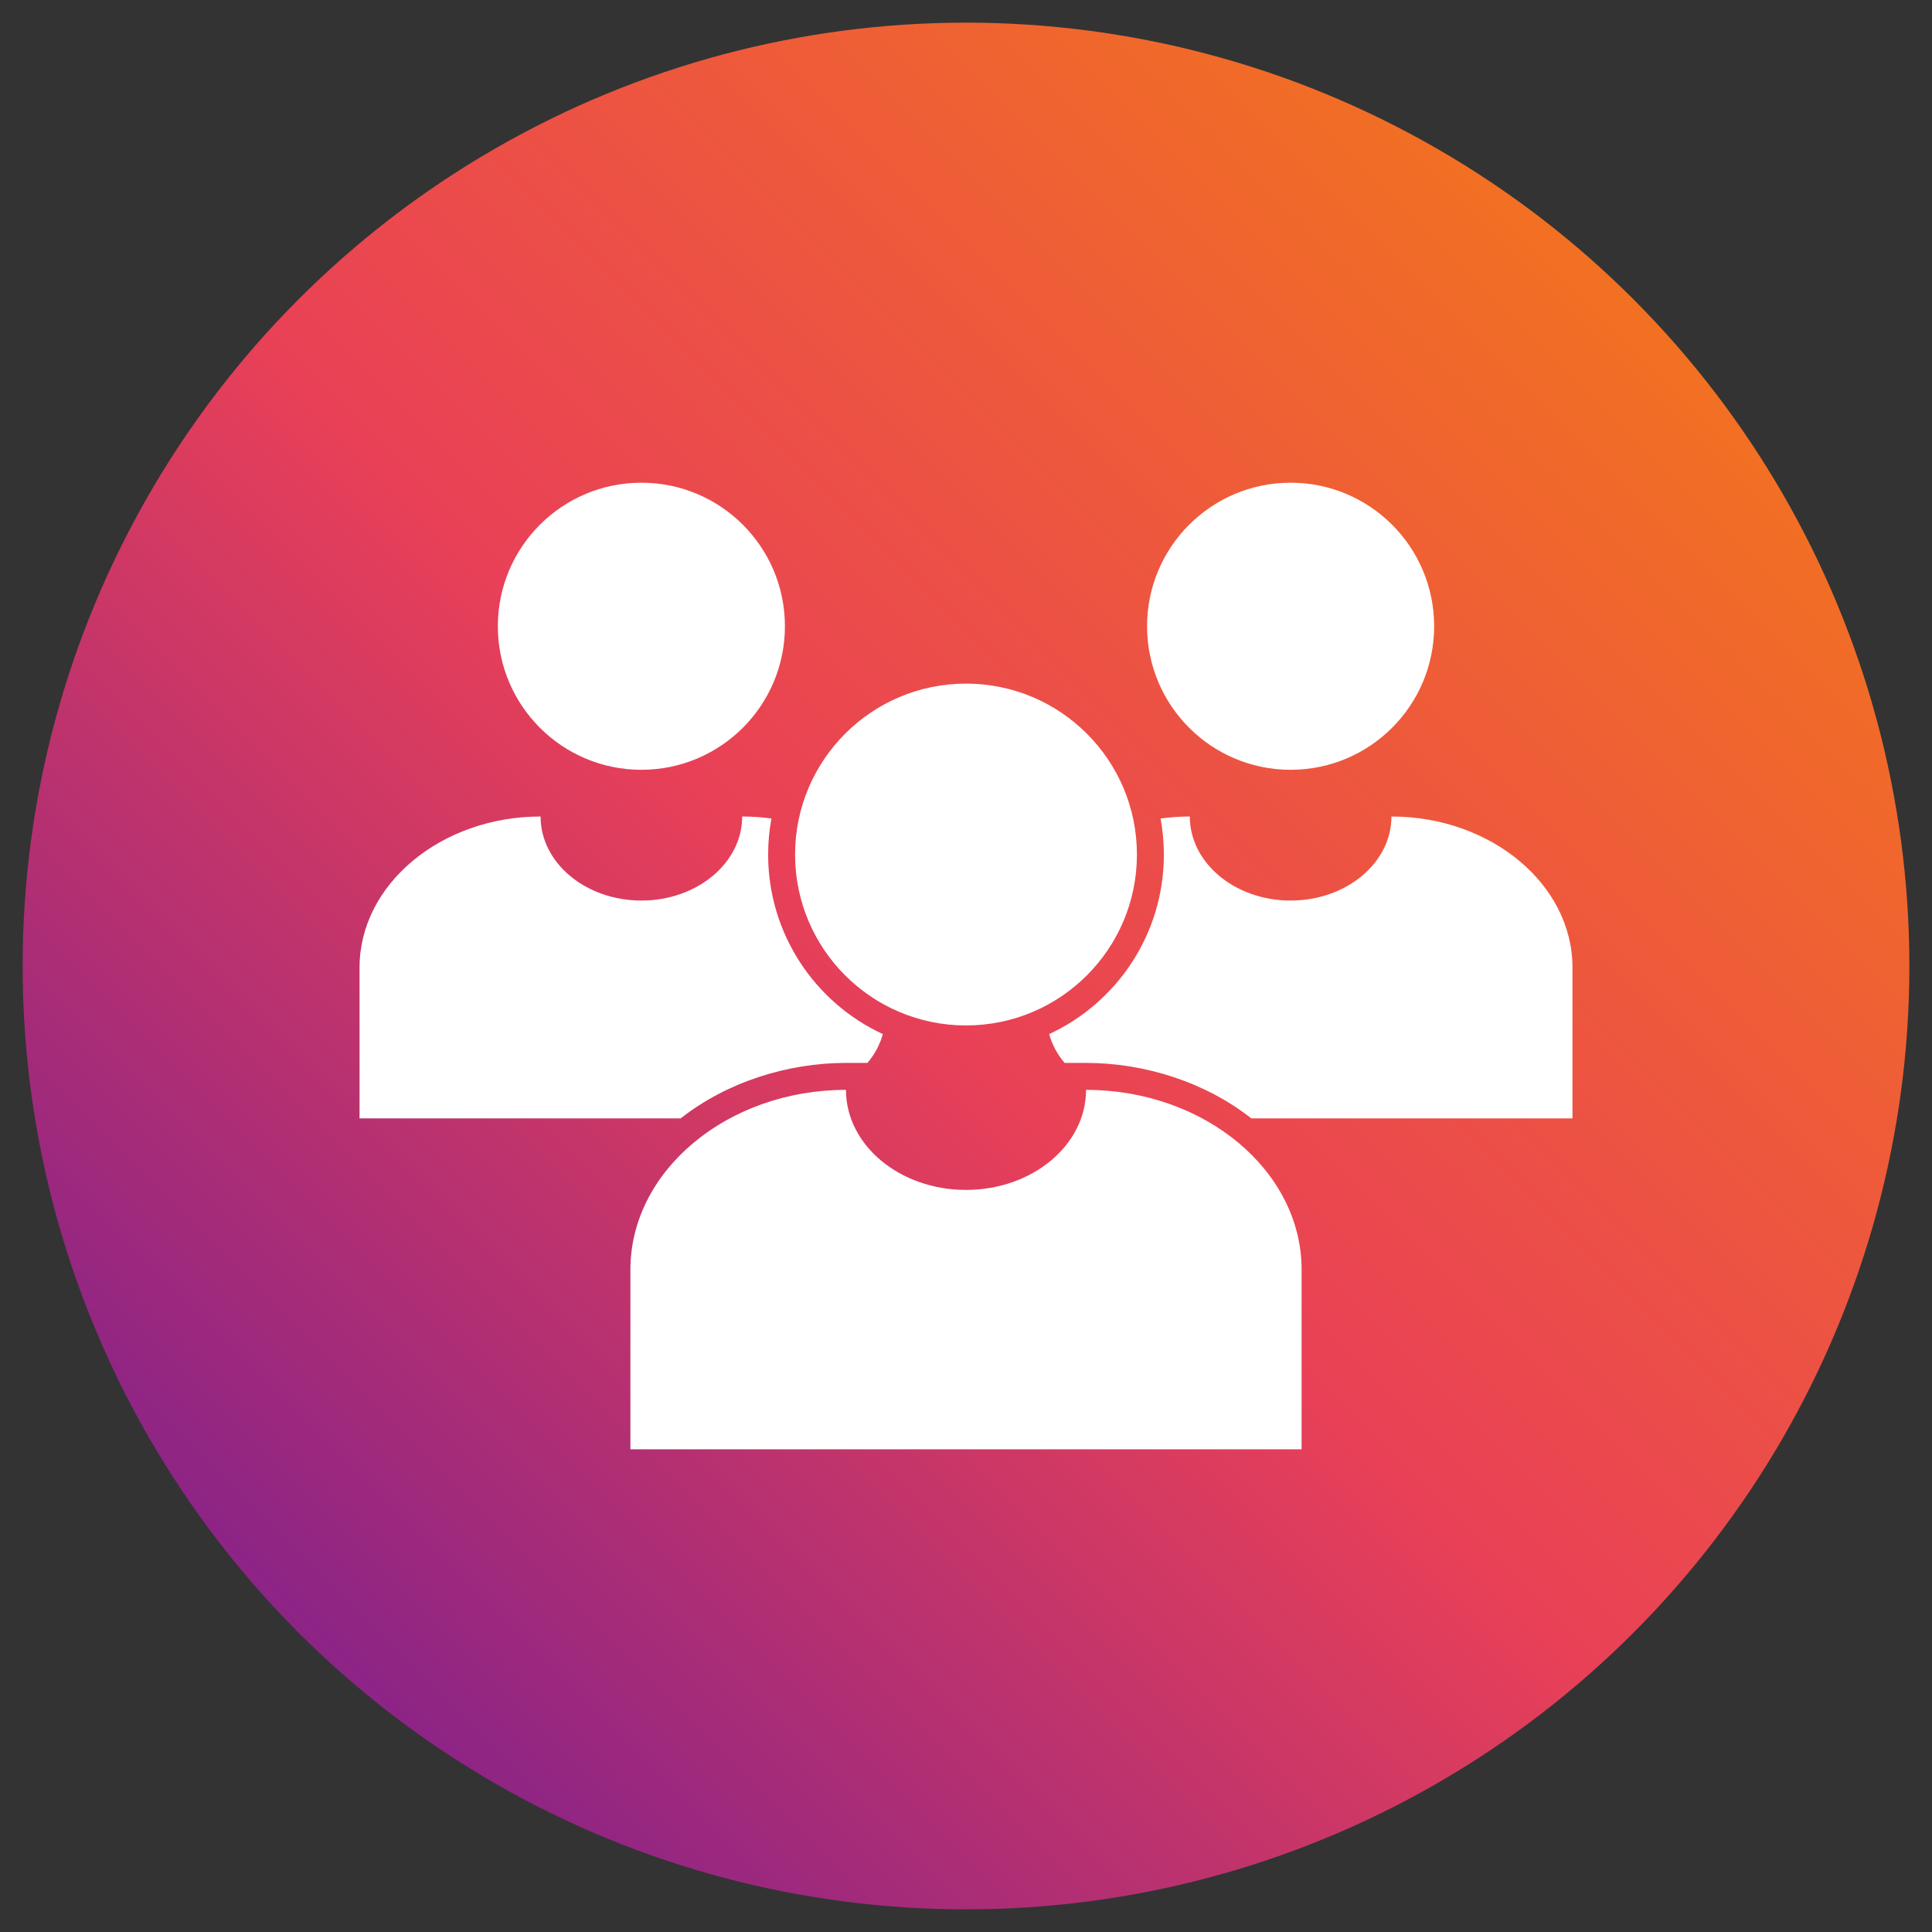
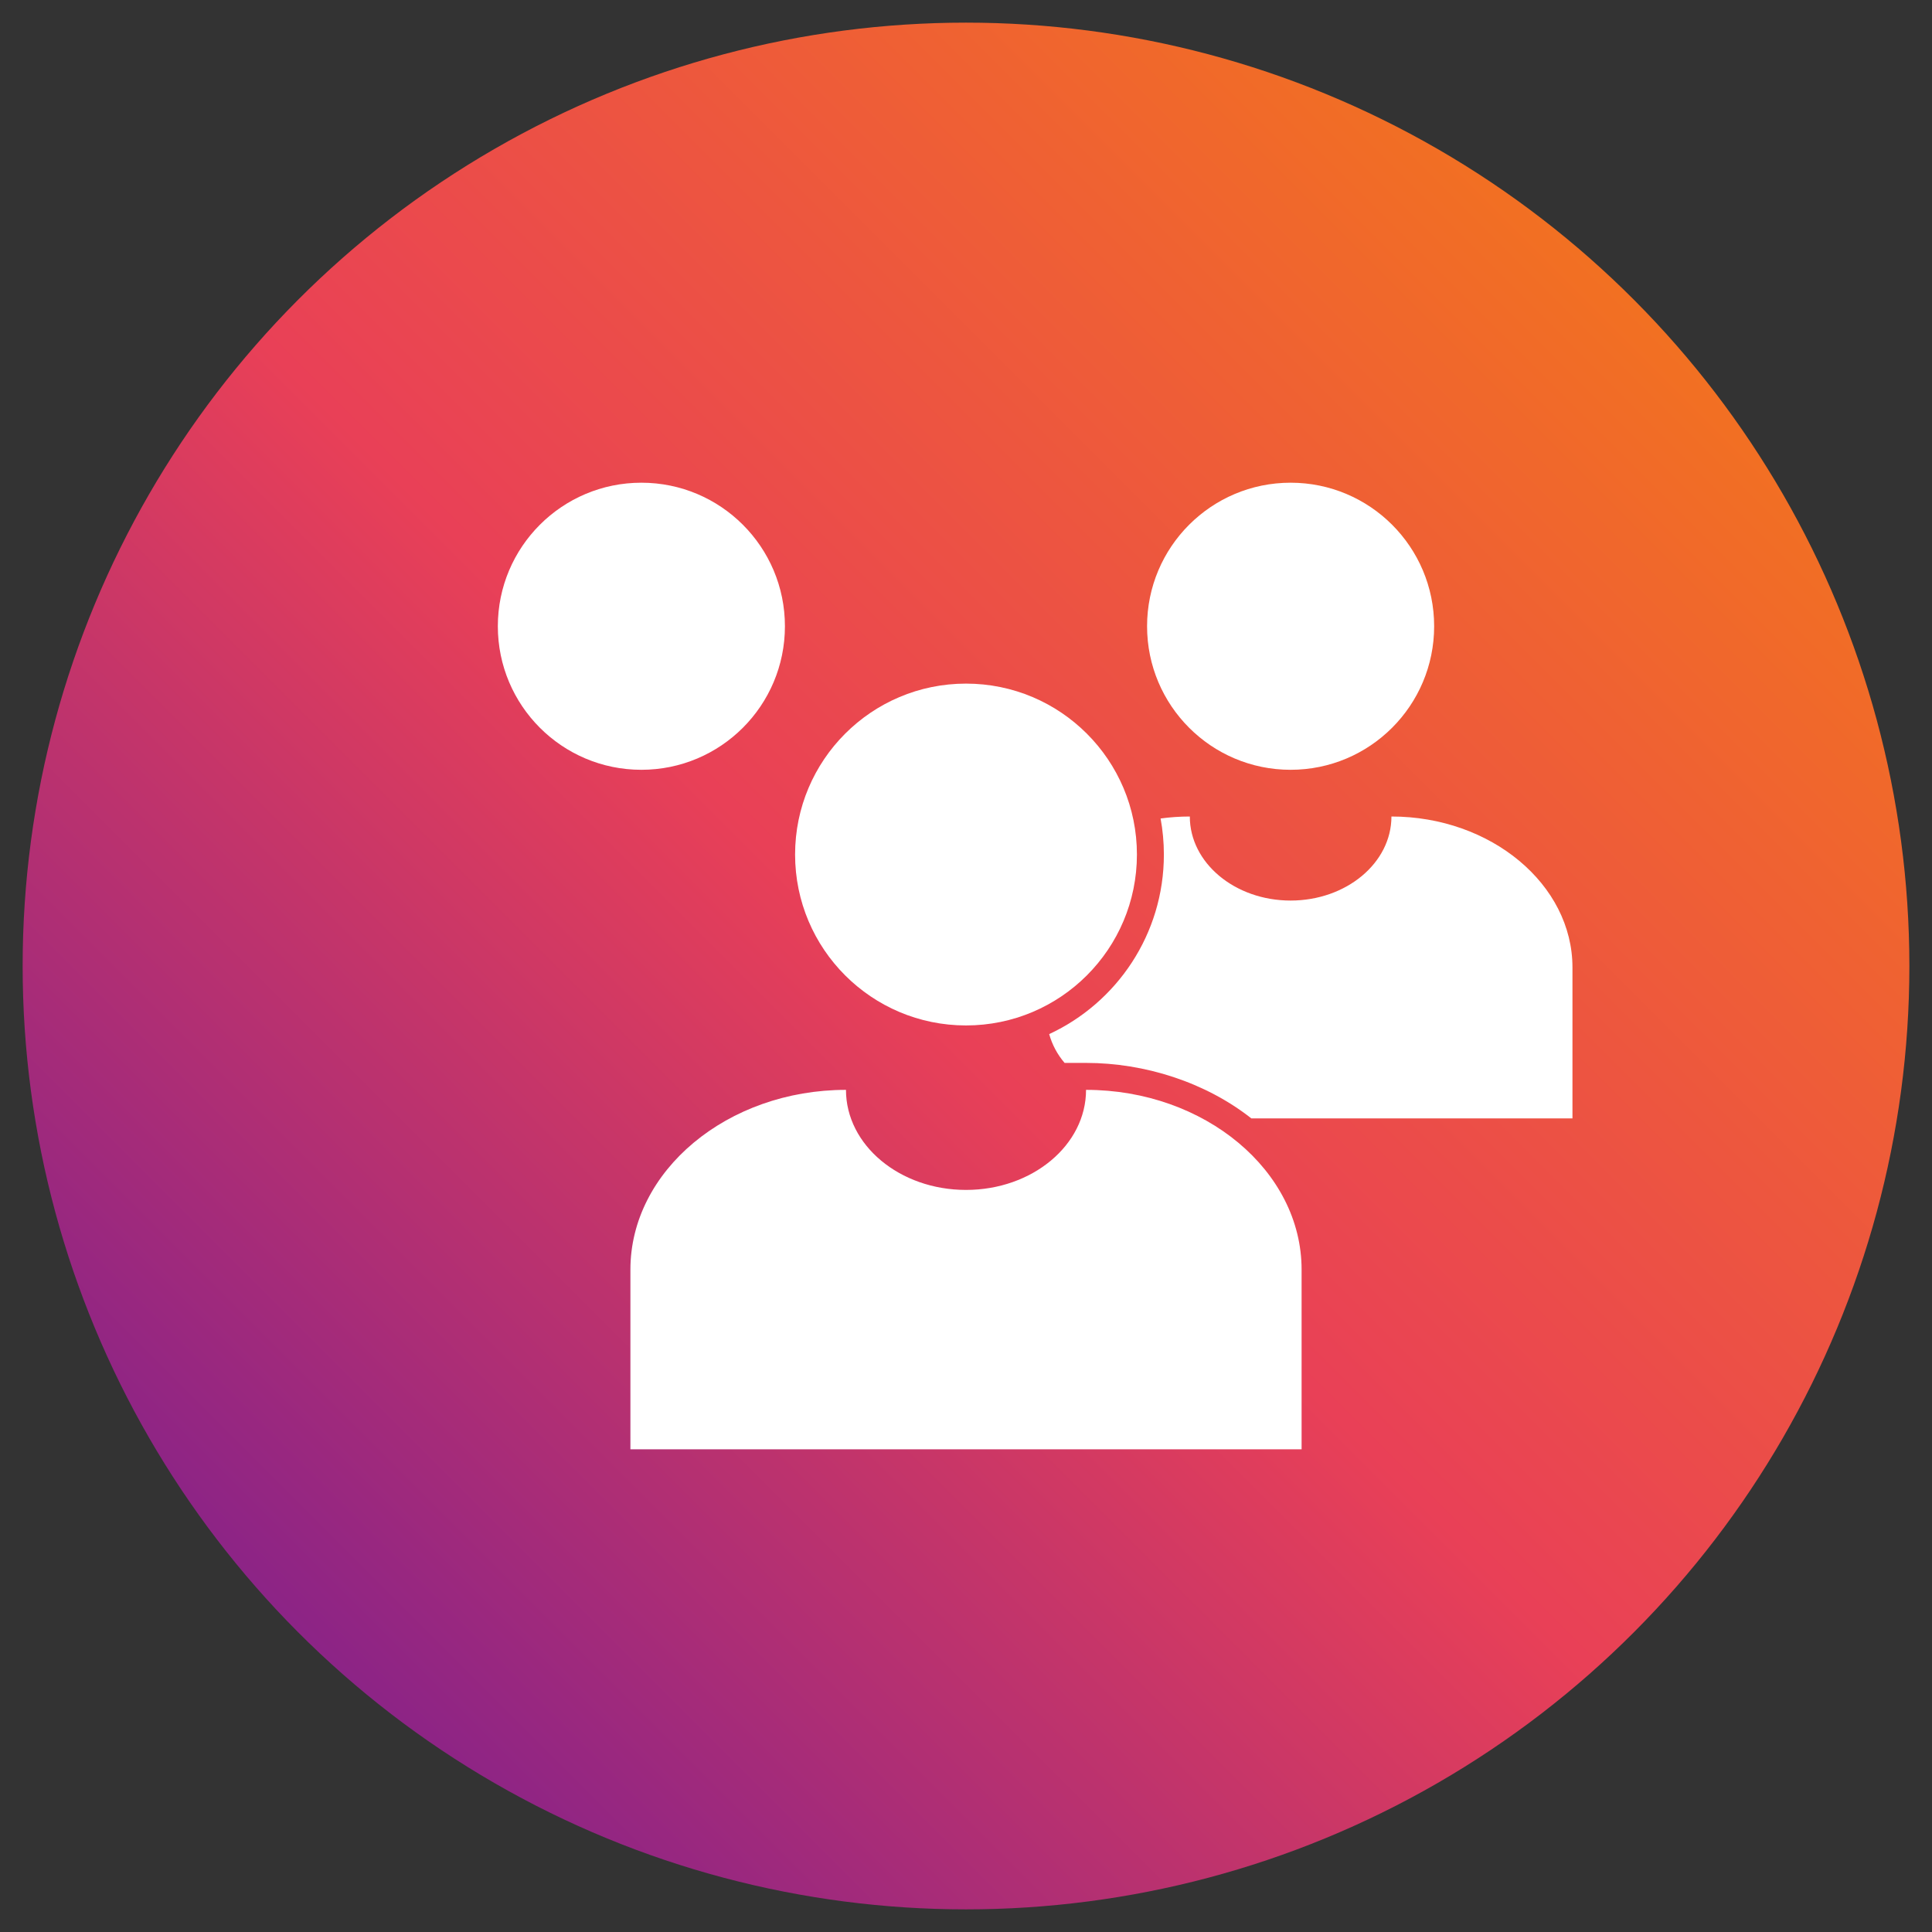
<svg xmlns="http://www.w3.org/2000/svg" clip-rule="evenodd" fill-rule="evenodd" height="173.397mm" image-rendering="optimizeQuality" shape-rendering="geometricPrecision" text-rendering="geometricPrecision" viewBox="0 0 173.397 173.397" width="173.397mm">
  <rect x="0" y="0" width="173.397" height="173.397" fill="#333333" stroke="none" />
  <linearGradient id="id0" gradientUnits="userSpaceOnUse" x1="25.739" x2="147.659" y1="147.659" y2="25.739">
    <stop offset="0" stop-color="#8a2387" />
    <stop offset=".471" stop-color="#e94057" />
    <stop offset="1" stop-color="#f27121" />
  </linearGradient>
  <g id="Layer_x0020_1">
    <circle cx="86.699" cy="86.699" fill="url(#id0)" r="84.667" />
    <g id="_275958448" fill="#fff">
      <g>
        <path id="_275959048" d="m97.471 97.815c10.641 0 19.347 7.258 19.347 16.13v16.13h-60.239v-16.13c0-8.871 8.706-16.13 19.347-16.13 0 4.96 4.823 8.981 10.773 8.981 5.95 0 10.773-4.021 10.773-8.981z" />
        <path id="_275959168" d="m86.699 61.354c8.472 0 15.34 6.868 15.34 15.34 0 8.472-6.868 15.34-15.34 15.34-8.472 0-15.34-6.868-15.34-15.34 0-8.472 6.868-15.34 15.34-15.34z" />
      </g>
      <path id="_275958256" d="m115.833 43.323c7.115 0 12.882 5.768 12.882 12.883 0 7.115-5.768 12.883-12.882 12.883-7.115 0-12.883-5.768-12.883-12.883 0-7.115 5.768-12.883 12.883-12.883z" />
      <path id="_275958424" d="m57.564 43.323c7.115 0 12.883 5.768 12.883 12.883 0 7.115-5.768 12.883-12.883 12.883-7.115 0-12.883-5.768-12.883-12.883 0-7.115 5.768-12.883 12.883-12.883z" />
-       <path id="_275958592" d="m57.564 80.825c-4.996 0-9.047-3.377-9.047-7.543-8.936 0-16.247 6.096-16.247 13.546v13.546h28.822c4.137-3.255 9.573-4.978 14.834-4.978h1.925c.651-.761 1.112-1.622 1.383-2.585-6.078-2.82-10.294-8.976-10.294-16.117 0-1.105.102-2.185.295-3.234-.855-.117-1.731-.178-2.623-.178-0 4.165-4.051 7.543-9.047 7.543z" />
      <path id="_275958376" d="m115.833 80.825c-4.996 0-9.047-3.377-9.047-7.543-.892 0-1.769.061-2.623.178.193 1.049.295 2.13.295 3.234 0 7.141-4.216 13.297-10.294 16.117.271.962.733 1.824 1.383 2.585h1.925c5.261 0 10.697 1.723 14.834 4.978h28.822v-13.546c0-7.45-7.311-13.546-16.247-13.546-0 4.165-4.051 7.543-9.047 7.543z" />
    </g>
  </g>
</svg>